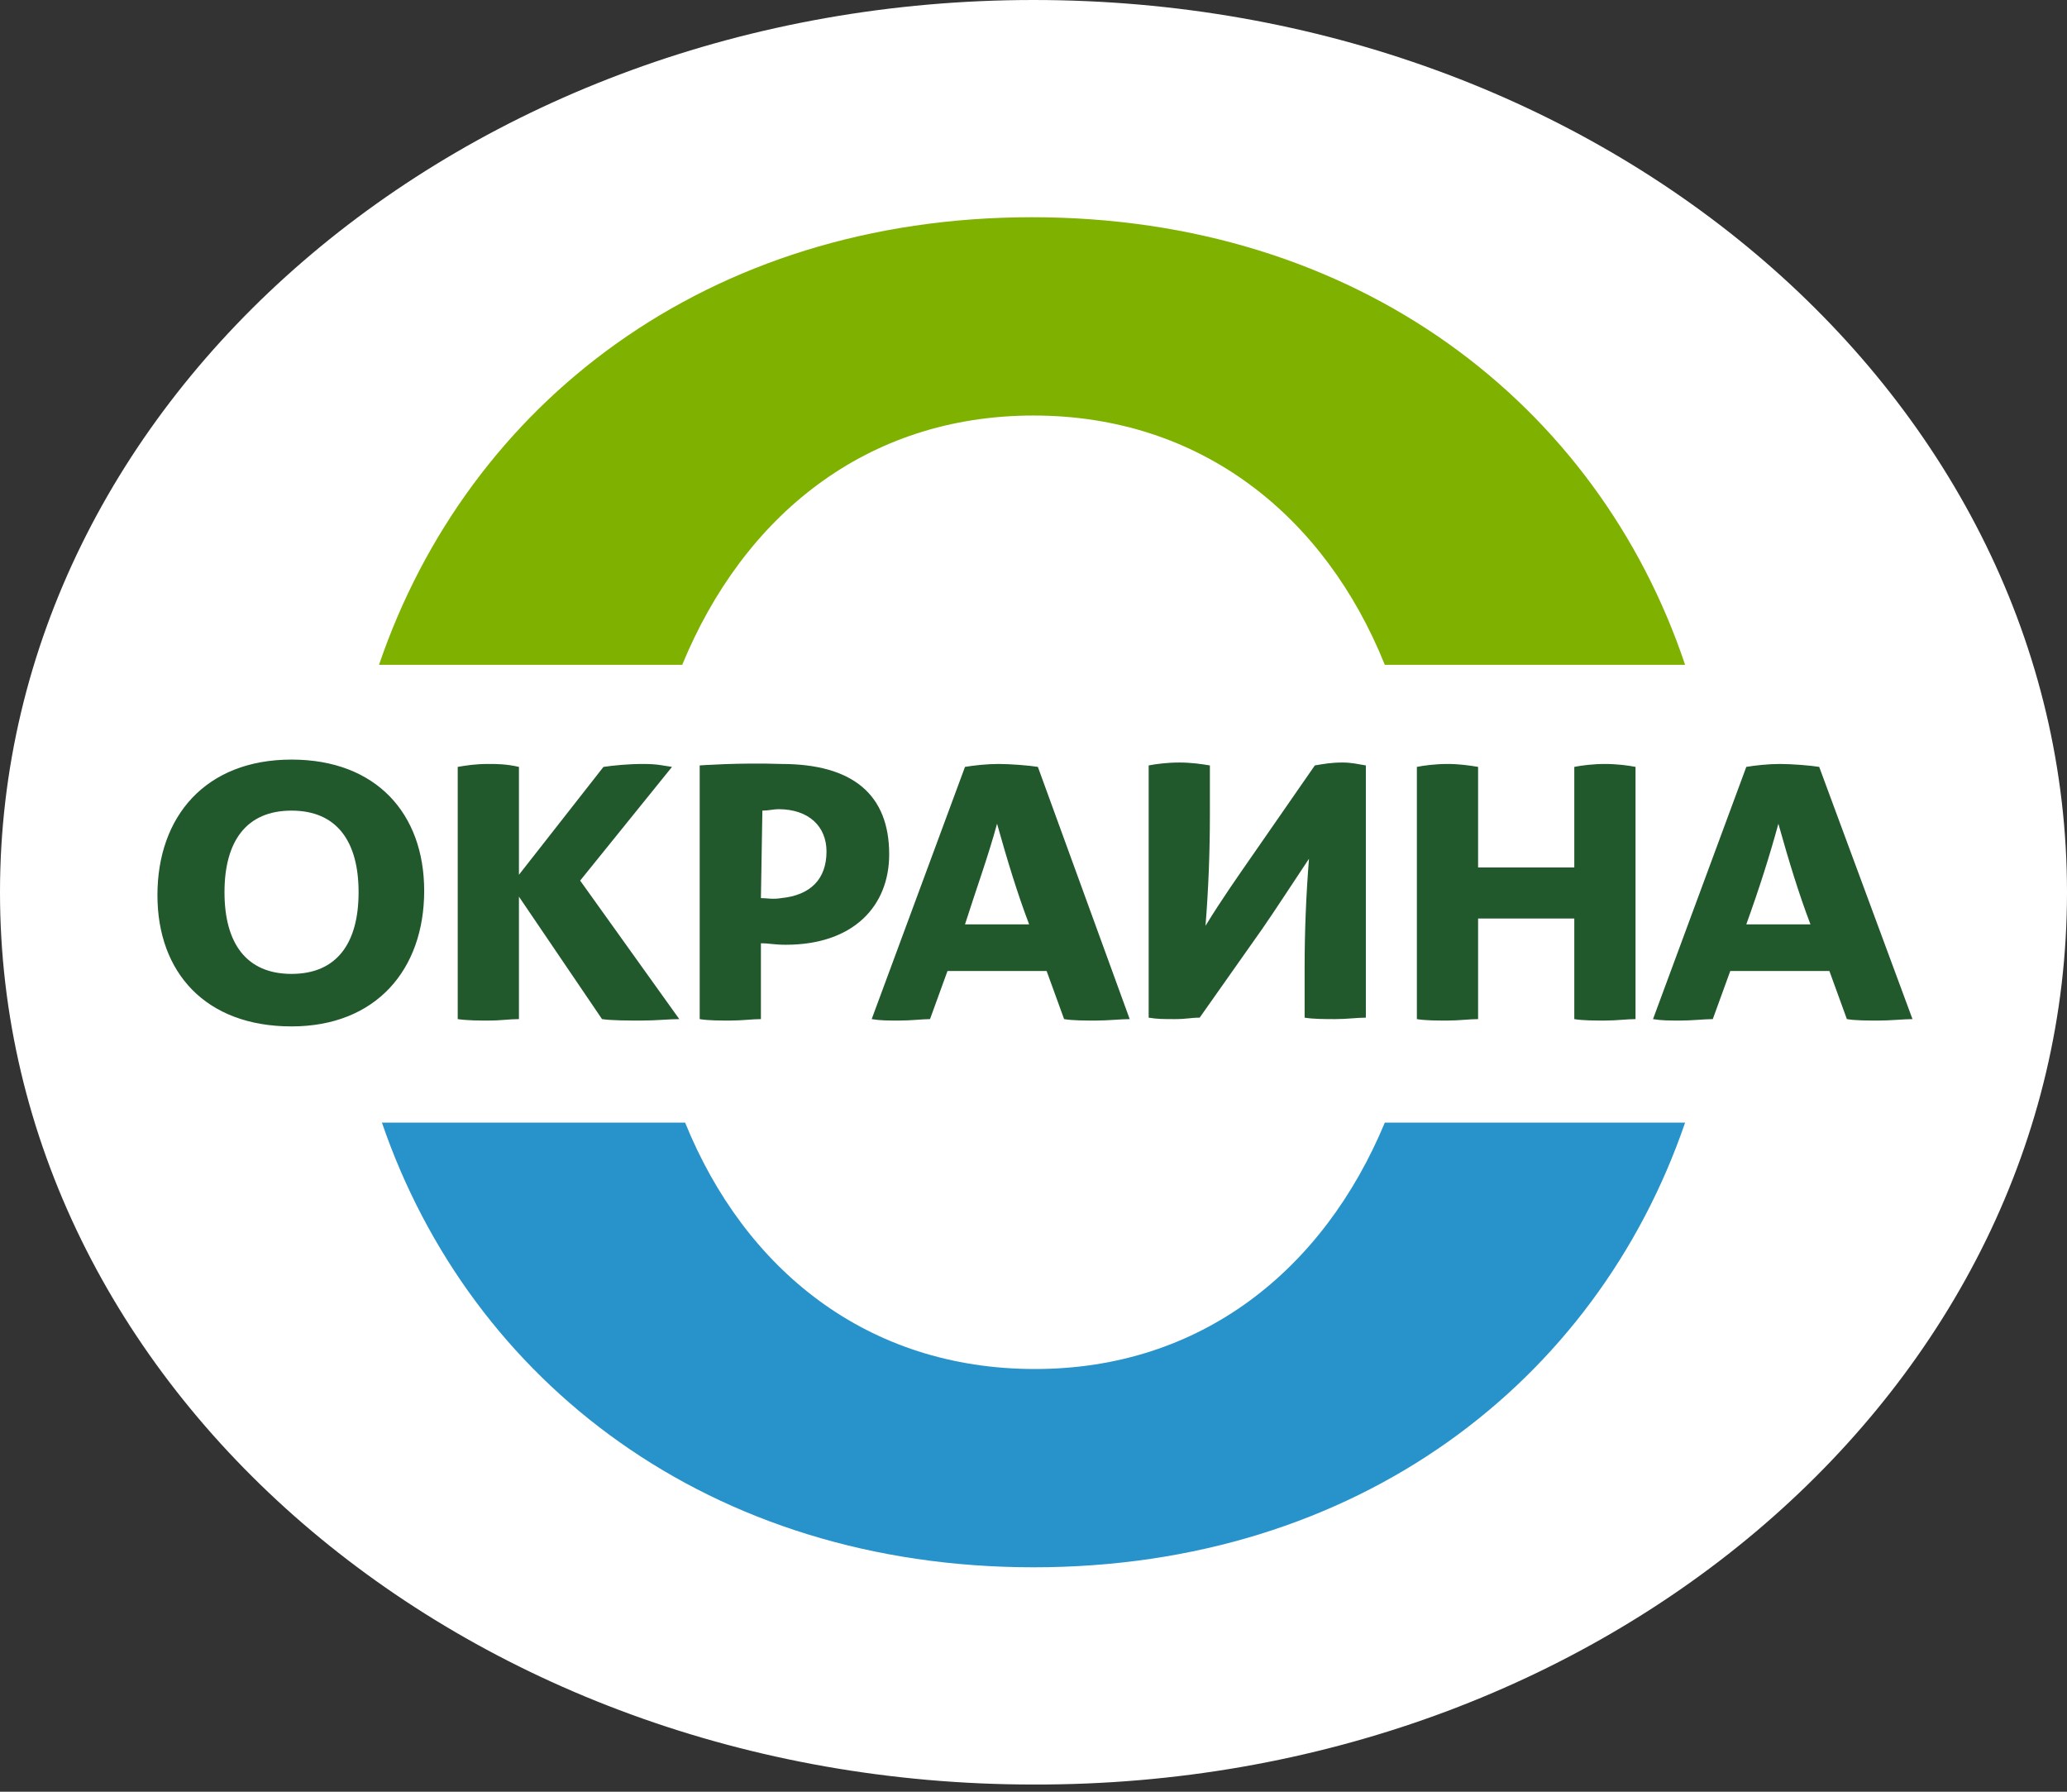
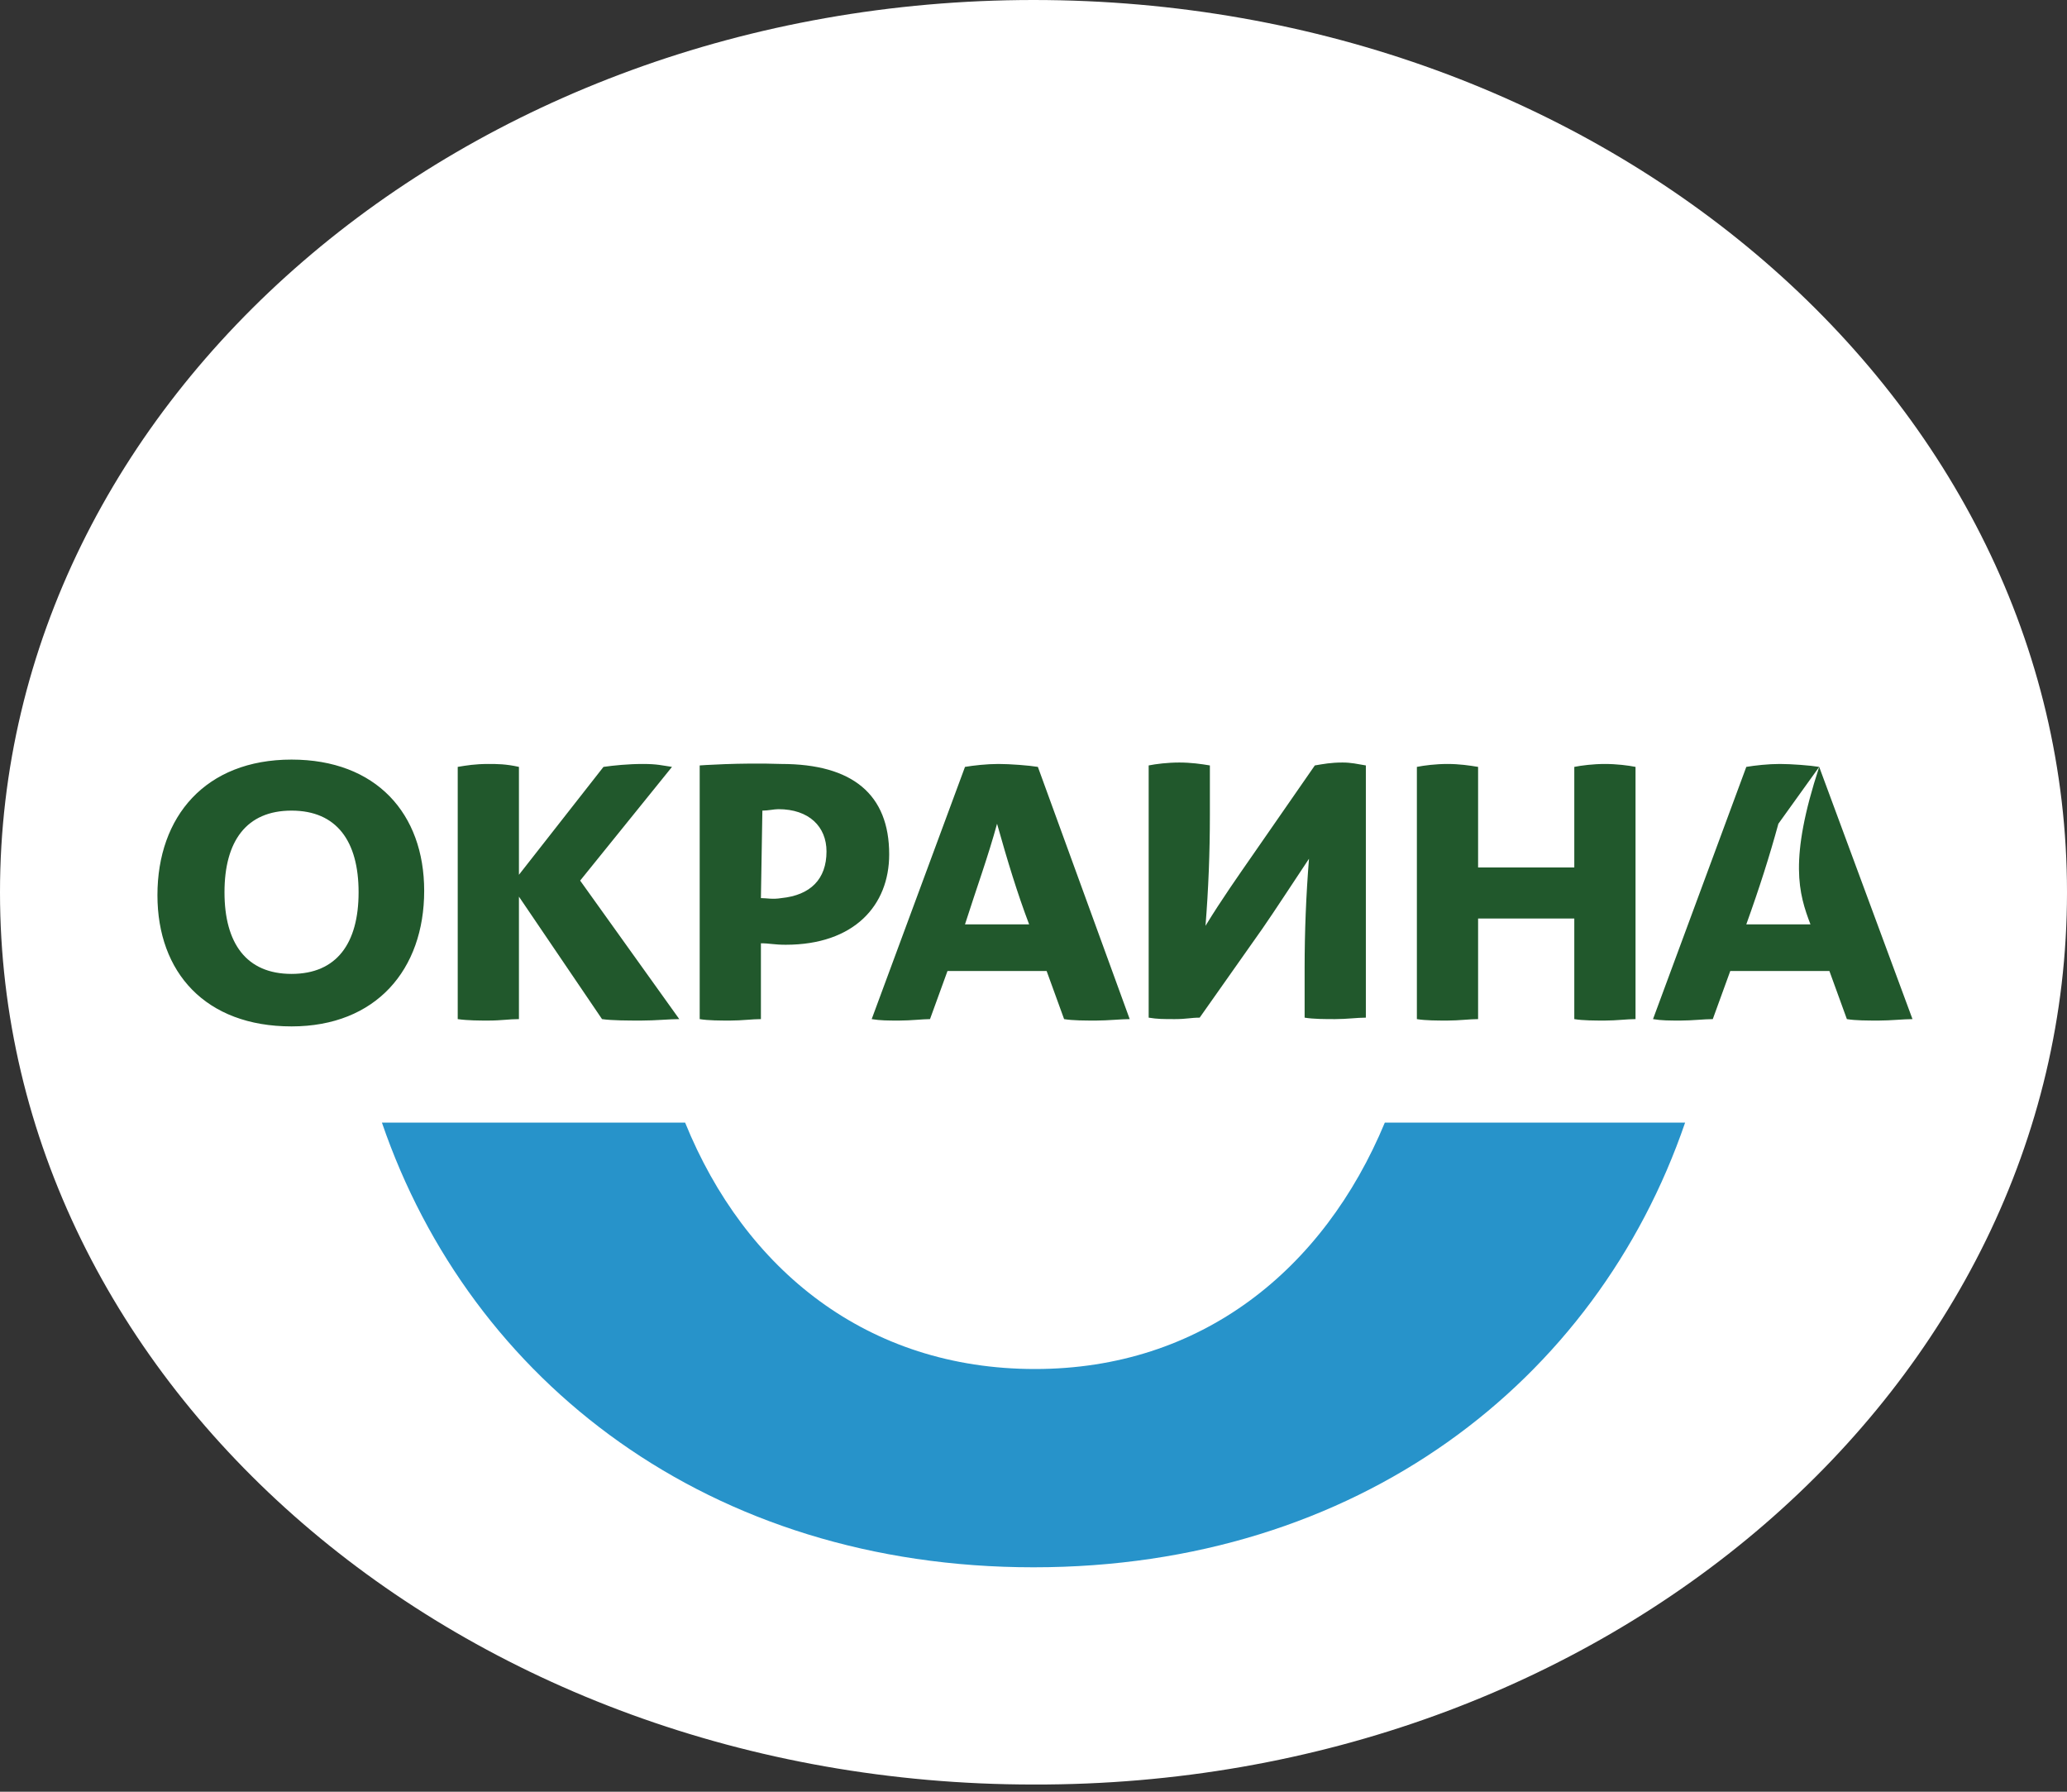
<svg xmlns="http://www.w3.org/2000/svg" width="120" height="104" viewBox="0 0 120 104" fill="none">
  <rect x="0" y="0" width="120" height="104" fill="#333333" stroke="none" />
  <path d="M120 51.791C120 23.188 93.174 0 60 0C26.911 0 0 23.188 0 51.791C0 80.395 26.826 103.582 60 103.582C93.174 103.667 120 80.48 120 51.791Z" fill="white" />
-   <path d="M9.14 51.961C9.14 56.446 11.932 59.577 16.925 59.577C21.834 59.577 24.626 56.276 24.626 51.707C24.626 47.221 21.834 44.09 16.925 44.09C11.932 44.09 9.14 47.391 9.14 51.961ZM72.694 49.676C71.932 50.776 70.917 52.214 69.986 53.738C70.155 51.622 70.24 49.506 70.24 47.306V44.429C69.732 44.344 69.14 44.26 68.463 44.26C67.786 44.26 67.109 44.344 66.686 44.429V59.069C67.193 59.154 67.532 59.154 68.209 59.154C68.886 59.154 69.14 59.069 69.647 59.069L73.286 53.907C74.048 52.807 74.979 51.368 75.994 49.845C75.825 51.961 75.74 54.076 75.74 56.192V59.069C76.248 59.154 76.925 59.154 77.518 59.154C78.195 59.154 78.787 59.069 79.295 59.069V44.429C78.787 44.344 78.448 44.26 77.941 44.26C77.264 44.26 76.841 44.344 76.333 44.429L72.694 49.676ZM93.174 44.344C92.496 44.344 91.82 44.429 91.396 44.514V50.353H85.811V44.514C85.303 44.429 84.711 44.344 84.034 44.344C83.357 44.344 82.68 44.429 82.257 44.514V59.154C82.764 59.238 83.442 59.238 84.034 59.238C84.711 59.238 85.303 59.154 85.811 59.154V53.315H91.396V59.154C91.904 59.238 92.581 59.238 93.174 59.238C93.85 59.238 94.443 59.154 94.951 59.154V44.514C94.528 44.429 93.85 44.344 93.174 44.344ZM60.254 44.514C59.746 44.429 58.646 44.344 57.969 44.344C57.292 44.344 56.53 44.429 56.023 44.514L50.606 59.154C51.114 59.238 51.537 59.238 52.214 59.238C52.891 59.238 53.568 59.154 53.992 59.154L55.007 56.361H60.762L61.777 59.154C62.285 59.238 62.962 59.238 63.639 59.238C64.316 59.238 65.078 59.154 65.585 59.154L60.254 44.514ZM40.621 44.429V59.154C41.128 59.238 41.805 59.238 42.398 59.238C43.075 59.238 43.667 59.154 44.175 59.154V54.753C44.683 54.753 44.937 54.838 45.614 54.838C49.591 54.838 51.622 52.553 51.622 49.591C51.622 46.121 49.506 44.344 45.36 44.344C42.906 44.26 40.621 44.429 40.621 44.429ZM34.951 59.154C35.543 59.238 36.474 59.238 37.236 59.238C38.082 59.238 38.843 59.154 39.436 59.154L33.681 51.114L39.013 44.514C38.42 44.429 38.166 44.344 37.32 44.344C36.474 44.344 35.628 44.429 35.035 44.514L30.127 50.776V44.514C29.365 44.344 28.858 44.344 28.35 44.344C27.588 44.344 27.08 44.429 26.573 44.514V59.154C27.165 59.238 27.842 59.238 28.35 59.238C29.111 59.238 29.535 59.154 30.127 59.154V52.045L34.951 59.154ZM13.033 51.791C13.033 48.829 14.302 47.052 16.925 47.052C19.549 47.052 20.818 48.829 20.818 51.791C20.818 54.753 19.549 56.53 16.925 56.53C14.302 56.53 13.033 54.753 13.033 51.791ZM44.26 47.052C44.598 47.052 44.937 46.968 45.19 46.968C46.968 46.968 47.983 47.983 47.983 49.422C47.983 51.03 47.052 51.961 45.36 52.13C44.852 52.215 44.513 52.13 44.175 52.13L44.26 47.052ZM57.884 47.814C58.477 49.929 59.069 51.876 59.746 53.653H56.023C56.7 51.537 57.377 49.676 57.884 47.814ZM105.614 44.514C105.106 44.429 104.006 44.344 103.329 44.344C102.652 44.344 101.89 44.429 101.382 44.514L95.966 59.154C96.474 59.238 96.897 59.238 97.574 59.238C98.251 59.238 98.928 59.154 99.436 59.154L100.451 56.361H106.206L107.221 59.154C107.729 59.238 108.406 59.238 109.083 59.238C109.76 59.238 110.522 59.154 111.03 59.154L105.614 44.514ZM103.244 47.814C103.836 49.929 104.429 51.876 105.106 53.653H101.382C102.144 51.537 102.736 49.676 103.244 47.814Z" fill="#21582C" />
-   <path d="M39.606 38.59C43.16 29.958 50.269 24.119 60.001 24.119C69.733 24.119 76.926 29.958 80.396 38.59H97.829C92.751 23.442 78.788 12.609 59.916 12.609C41.045 12.609 27.166 23.442 22.004 38.59H39.606Z" fill="#7EB100" />
+   <path d="M9.14 51.961C9.14 56.446 11.932 59.577 16.925 59.577C21.834 59.577 24.626 56.276 24.626 51.707C24.626 47.221 21.834 44.09 16.925 44.09C11.932 44.09 9.14 47.391 9.14 51.961ZM72.694 49.676C71.932 50.776 70.917 52.214 69.986 53.738C70.155 51.622 70.24 49.506 70.24 47.306V44.429C69.732 44.344 69.14 44.26 68.463 44.26C67.786 44.26 67.109 44.344 66.686 44.429V59.069C67.193 59.154 67.532 59.154 68.209 59.154C68.886 59.154 69.14 59.069 69.647 59.069L73.286 53.907C74.048 52.807 74.979 51.368 75.994 49.845C75.825 51.961 75.74 54.076 75.74 56.192V59.069C76.248 59.154 76.925 59.154 77.518 59.154C78.195 59.154 78.787 59.069 79.295 59.069V44.429C78.787 44.344 78.448 44.26 77.941 44.26C77.264 44.26 76.841 44.344 76.333 44.429L72.694 49.676ZM93.174 44.344C92.496 44.344 91.82 44.429 91.396 44.514V50.353H85.811V44.514C85.303 44.429 84.711 44.344 84.034 44.344C83.357 44.344 82.68 44.429 82.257 44.514V59.154C82.764 59.238 83.442 59.238 84.034 59.238C84.711 59.238 85.303 59.154 85.811 59.154V53.315H91.396V59.154C91.904 59.238 92.581 59.238 93.174 59.238C93.85 59.238 94.443 59.154 94.951 59.154V44.514C94.528 44.429 93.85 44.344 93.174 44.344ZM60.254 44.514C59.746 44.429 58.646 44.344 57.969 44.344C57.292 44.344 56.53 44.429 56.023 44.514L50.606 59.154C51.114 59.238 51.537 59.238 52.214 59.238C52.891 59.238 53.568 59.154 53.992 59.154L55.007 56.361H60.762L61.777 59.154C62.285 59.238 62.962 59.238 63.639 59.238C64.316 59.238 65.078 59.154 65.585 59.154L60.254 44.514ZM40.621 44.429V59.154C41.128 59.238 41.805 59.238 42.398 59.238C43.075 59.238 43.667 59.154 44.175 59.154V54.753C44.683 54.753 44.937 54.838 45.614 54.838C49.591 54.838 51.622 52.553 51.622 49.591C51.622 46.121 49.506 44.344 45.36 44.344C42.906 44.26 40.621 44.429 40.621 44.429ZM34.951 59.154C35.543 59.238 36.474 59.238 37.236 59.238C38.082 59.238 38.843 59.154 39.436 59.154L33.681 51.114L39.013 44.514C38.42 44.429 38.166 44.344 37.32 44.344C36.474 44.344 35.628 44.429 35.035 44.514L30.127 50.776V44.514C29.365 44.344 28.858 44.344 28.35 44.344C27.588 44.344 27.08 44.429 26.573 44.514V59.154C27.165 59.238 27.842 59.238 28.35 59.238C29.111 59.238 29.535 59.154 30.127 59.154V52.045L34.951 59.154ZM13.033 51.791C13.033 48.829 14.302 47.052 16.925 47.052C19.549 47.052 20.818 48.829 20.818 51.791C20.818 54.753 19.549 56.53 16.925 56.53C14.302 56.53 13.033 54.753 13.033 51.791ZM44.26 47.052C44.598 47.052 44.937 46.968 45.19 46.968C46.968 46.968 47.983 47.983 47.983 49.422C47.983 51.03 47.052 51.961 45.36 52.13C44.852 52.215 44.513 52.13 44.175 52.13L44.26 47.052ZM57.884 47.814C58.477 49.929 59.069 51.876 59.746 53.653H56.023C56.7 51.537 57.377 49.676 57.884 47.814ZM105.614 44.514C105.106 44.429 104.006 44.344 103.329 44.344C102.652 44.344 101.89 44.429 101.382 44.514L95.966 59.154C96.474 59.238 96.897 59.238 97.574 59.238C98.251 59.238 98.928 59.154 99.436 59.154L100.451 56.361H106.206L107.221 59.154C107.729 59.238 108.406 59.238 109.083 59.238C109.76 59.238 110.522 59.154 111.03 59.154L105.614 44.514ZC103.836 49.929 104.429 51.876 105.106 53.653H101.382C102.144 51.537 102.736 49.676 103.244 47.814Z" fill="#21582C" />
  <path d="M80.396 65.162C76.841 73.709 69.733 79.464 60.085 79.464C50.353 79.464 43.245 73.709 39.775 65.162H22.173C27.335 80.226 41.214 90.973 60.001 90.973C78.788 90.973 92.666 80.226 97.829 65.162H80.396Z" fill="#2793CA" />
</svg>